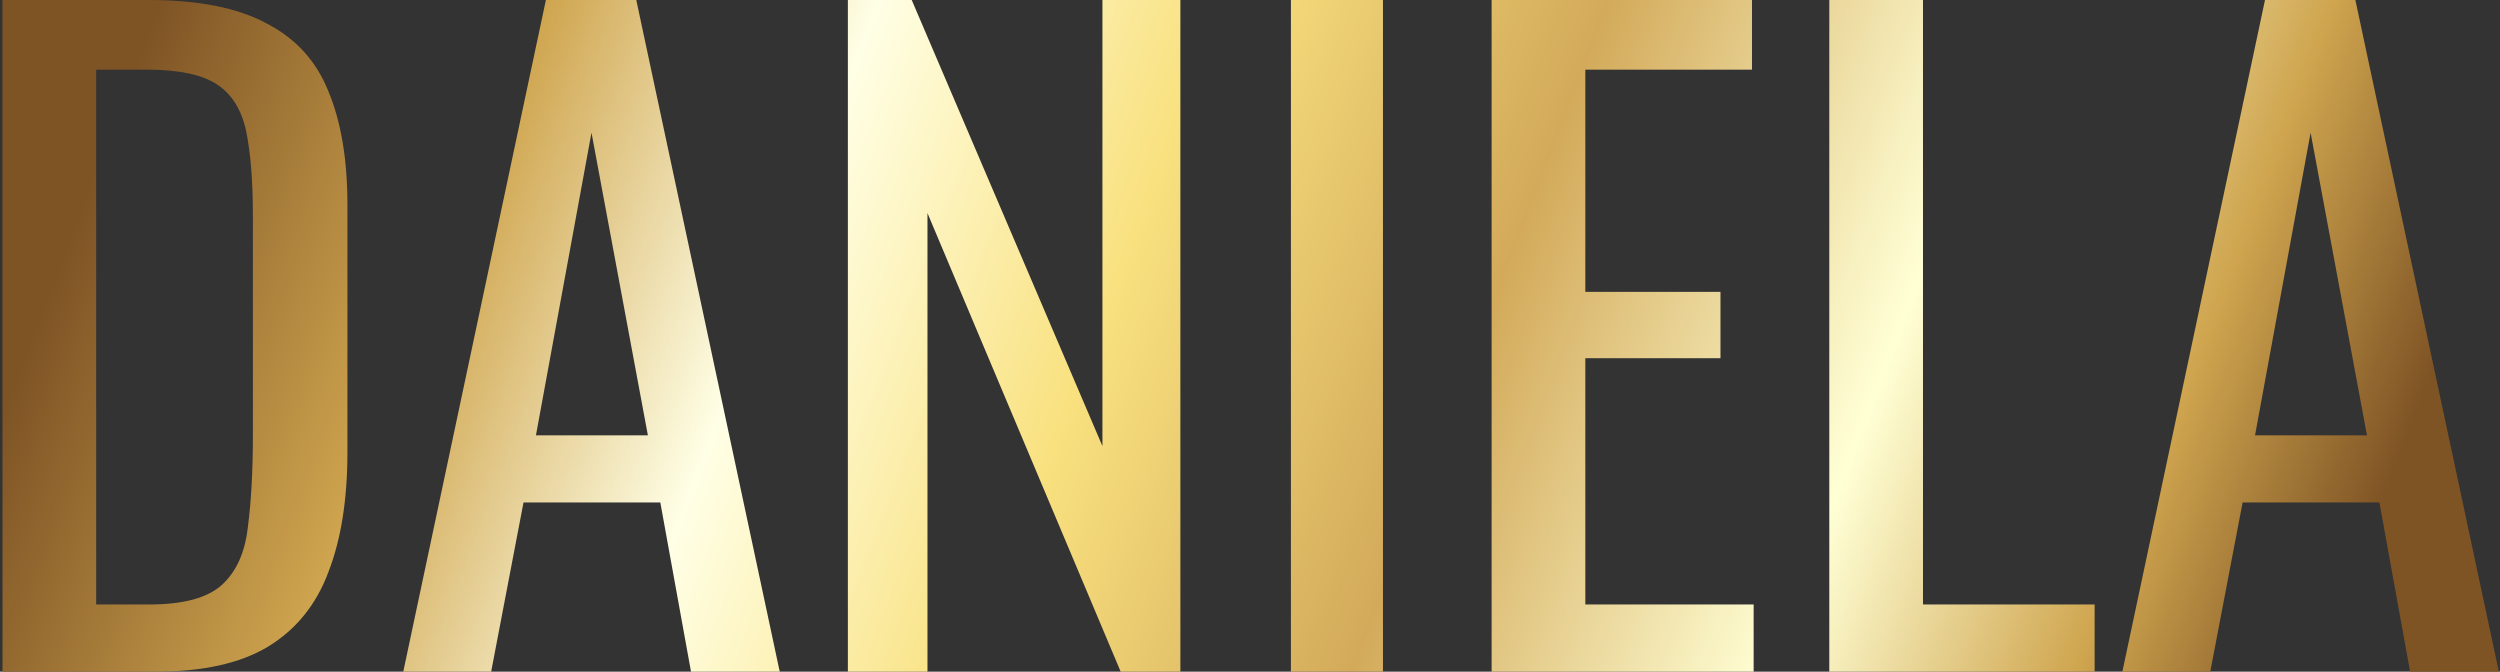
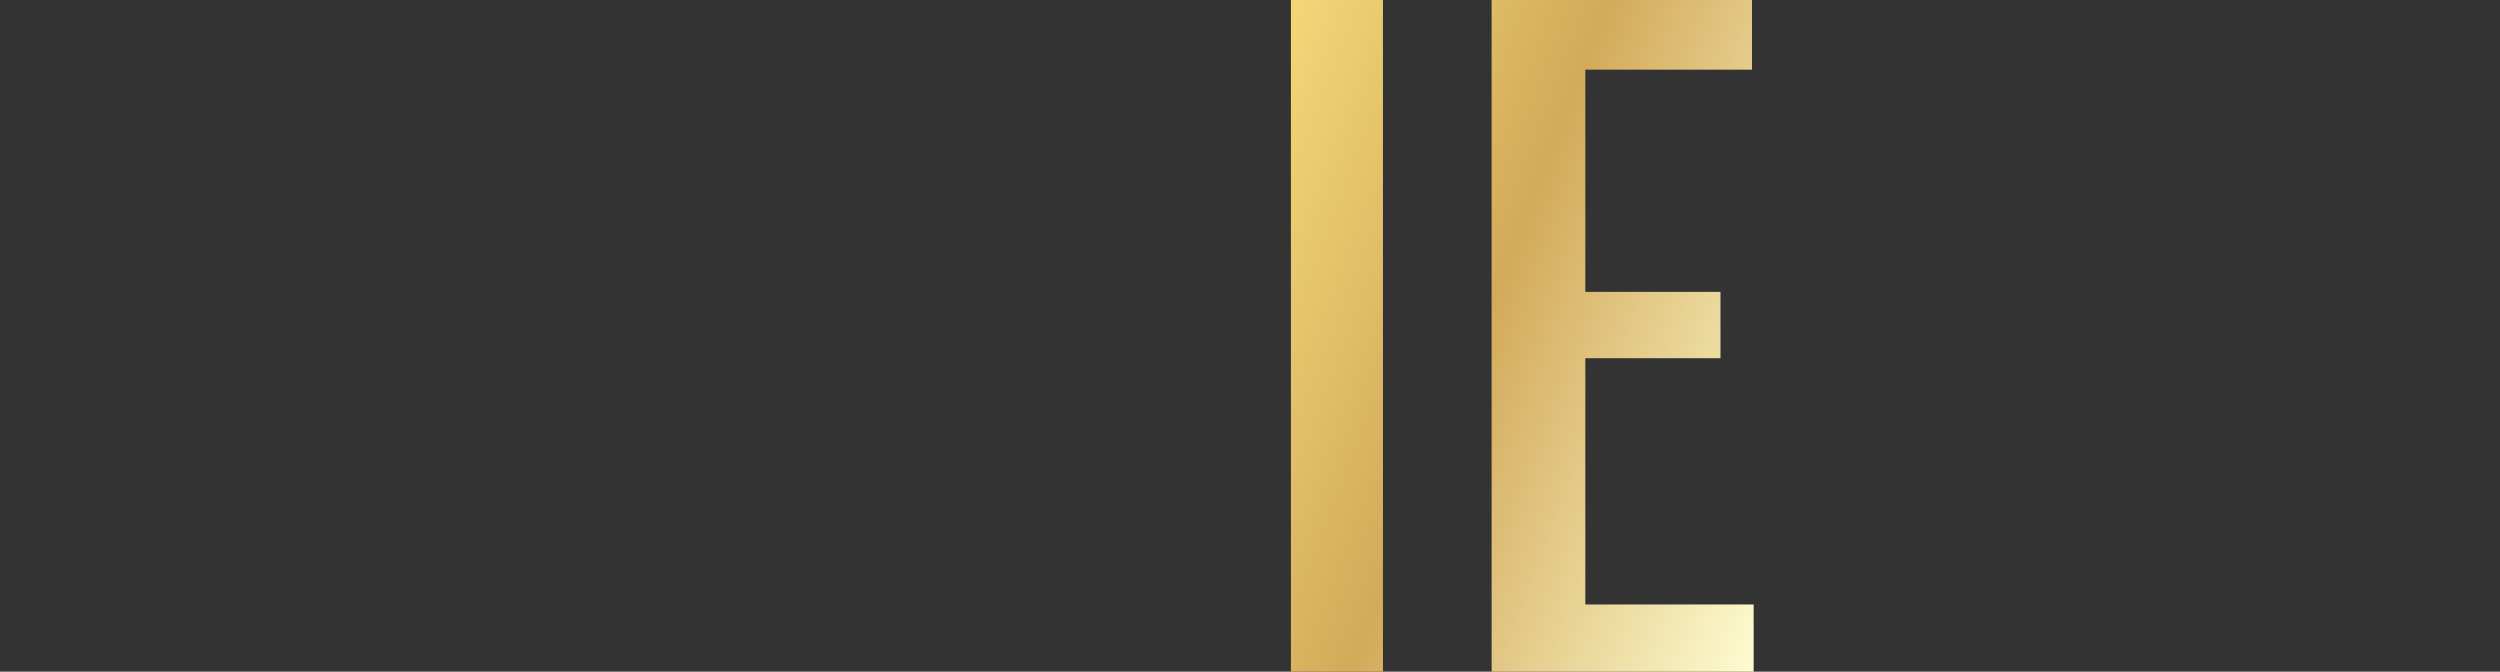
<svg xmlns="http://www.w3.org/2000/svg" width="603" height="162" viewBox="0 0 603 162" fill="none">
  <rect x="0" y="0" width="603" height="162" fill="#333333" stroke="none" />
-   <path d="M0.6 162V0H35.8C47.8 0 57.267 1.867 64.2 5.6C71.267 9.2 76.267 14.667 79.2 22C82.267 29.333 83.8 38.467 83.8 49.4V109C83.8 120.467 82.267 130.133 79.2 138C76.267 145.867 71.4 151.867 64.6 156C57.933 160 48.933 162 37.6 162H0.6ZM23.2 145.8H36C44.267 145.8 50.133 144.2 53.6 141C57.067 137.8 59.133 133.133 59.8 127C60.6 120.867 61 113.467 61 104.8V52.2C61 43.8 60.467 37 59.4 31.8C58.333 26.6 56 22.8 52.4 20.4C48.8 18 43.133 16.8 35.4 16.8H23.2V145.8Z" fill="url(#paint0_linear_240_284)" />
-   <path d="M97.269 162L131.669 0H153.469L188.069 162H166.669L159.269 121.2H126.269L118.469 162H97.269ZM129.269 105H156.269L142.669 32L129.269 105Z" fill="url(#paint1_linear_240_284)" />
-   <path d="M204.506 162V0H219.906L265.906 107.6V0H284.706V162H270.306L223.706 51.4V162H204.506Z" fill="url(#paint2_linear_240_284)" />
  <path d="M311.37 162V0H333.57V162H311.37Z" fill="url(#paint3_linear_240_284)" />
  <path d="M359.78 162V0H422.58V16.8H382.38V70.4H414.98V86.4H382.38V145.8H422.98V162H359.78Z" fill="url(#paint4_linear_240_284)" />
-   <path d="M441.225 162V0H463.825V145.8H505.225V162H441.225Z" fill="url(#paint5_linear_240_284)" />
-   <path d="M511.917 162L546.317 0H568.117L602.717 162H581.317L573.917 121.2H540.917L533.117 162H511.917ZM543.917 105H570.917L557.317 32L543.917 105Z" fill="url(#paint6_linear_240_284)" />
  <defs>
    <linearGradient id="paint0_linear_240_284" x1="23.48" y1="40.074" x2="562.329" y2="246.488" gradientUnits="userSpaceOnUse">
      <stop stop-color="#7F5425" />
      <stop offset="0.151" stop-color="#CFA54F" />
      <stop offset="0.28" stop-color="#FFFFE6" />
      <stop offset="0.415" stop-color="#F9E17F" />
      <stop offset="0.565" stop-color="#D3AA5A" />
      <stop offset="0.728" stop-color="#FFFFD5" />
      <stop offset="0.848" stop-color="#CFA54F" />
      <stop offset="0.942" stop-color="#7F5425" />
    </linearGradient>
    <linearGradient id="paint1_linear_240_284" x1="23.48" y1="40.074" x2="562.329" y2="246.488" gradientUnits="userSpaceOnUse">
      <stop stop-color="#7F5425" />
      <stop offset="0.151" stop-color="#CFA54F" />
      <stop offset="0.28" stop-color="#FFFFE6" />
      <stop offset="0.415" stop-color="#F9E17F" />
      <stop offset="0.565" stop-color="#D3AA5A" />
      <stop offset="0.728" stop-color="#FFFFD5" />
      <stop offset="0.848" stop-color="#CFA54F" />
      <stop offset="0.942" stop-color="#7F5425" />
    </linearGradient>
    <linearGradient id="paint2_linear_240_284" x1="23.48" y1="40.074" x2="562.329" y2="246.488" gradientUnits="userSpaceOnUse">
      <stop stop-color="#7F5425" />
      <stop offset="0.151" stop-color="#CFA54F" />
      <stop offset="0.28" stop-color="#FFFFE6" />
      <stop offset="0.415" stop-color="#F9E17F" />
      <stop offset="0.565" stop-color="#D3AA5A" />
      <stop offset="0.728" stop-color="#FFFFD5" />
      <stop offset="0.848" stop-color="#CFA54F" />
      <stop offset="0.942" stop-color="#7F5425" />
    </linearGradient>
    <linearGradient id="paint3_linear_240_284" x1="23.48" y1="40.074" x2="562.329" y2="246.488" gradientUnits="userSpaceOnUse">
      <stop stop-color="#7F5425" />
      <stop offset="0.151" stop-color="#CFA54F" />
      <stop offset="0.28" stop-color="#FFFFE6" />
      <stop offset="0.415" stop-color="#F9E17F" />
      <stop offset="0.565" stop-color="#D3AA5A" />
      <stop offset="0.728" stop-color="#FFFFD5" />
      <stop offset="0.848" stop-color="#CFA54F" />
      <stop offset="0.942" stop-color="#7F5425" />
    </linearGradient>
    <linearGradient id="paint4_linear_240_284" x1="23.48" y1="40.074" x2="562.329" y2="246.488" gradientUnits="userSpaceOnUse">
      <stop stop-color="#7F5425" />
      <stop offset="0.151" stop-color="#CFA54F" />
      <stop offset="0.28" stop-color="#FFFFE6" />
      <stop offset="0.415" stop-color="#F9E17F" />
      <stop offset="0.565" stop-color="#D3AA5A" />
      <stop offset="0.728" stop-color="#FFFFD5" />
      <stop offset="0.848" stop-color="#CFA54F" />
      <stop offset="0.942" stop-color="#7F5425" />
    </linearGradient>
    <linearGradient id="paint5_linear_240_284" x1="23.48" y1="40.074" x2="562.329" y2="246.488" gradientUnits="userSpaceOnUse">
      <stop stop-color="#7F5425" />
      <stop offset="0.151" stop-color="#CFA54F" />
      <stop offset="0.28" stop-color="#FFFFE6" />
      <stop offset="0.415" stop-color="#F9E17F" />
      <stop offset="0.565" stop-color="#D3AA5A" />
      <stop offset="0.728" stop-color="#FFFFD5" />
      <stop offset="0.848" stop-color="#CFA54F" />
      <stop offset="0.942" stop-color="#7F5425" />
    </linearGradient>
    <linearGradient id="paint6_linear_240_284" x1="23.48" y1="40.074" x2="562.329" y2="246.488" gradientUnits="userSpaceOnUse">
      <stop stop-color="#7F5425" />
      <stop offset="0.151" stop-color="#CFA54F" />
      <stop offset="0.28" stop-color="#FFFFE6" />
      <stop offset="0.415" stop-color="#F9E17F" />
      <stop offset="0.565" stop-color="#D3AA5A" />
      <stop offset="0.728" stop-color="#FFFFD5" />
      <stop offset="0.848" stop-color="#CFA54F" />
      <stop offset="0.942" stop-color="#7F5425" />
    </linearGradient>
  </defs>
</svg>